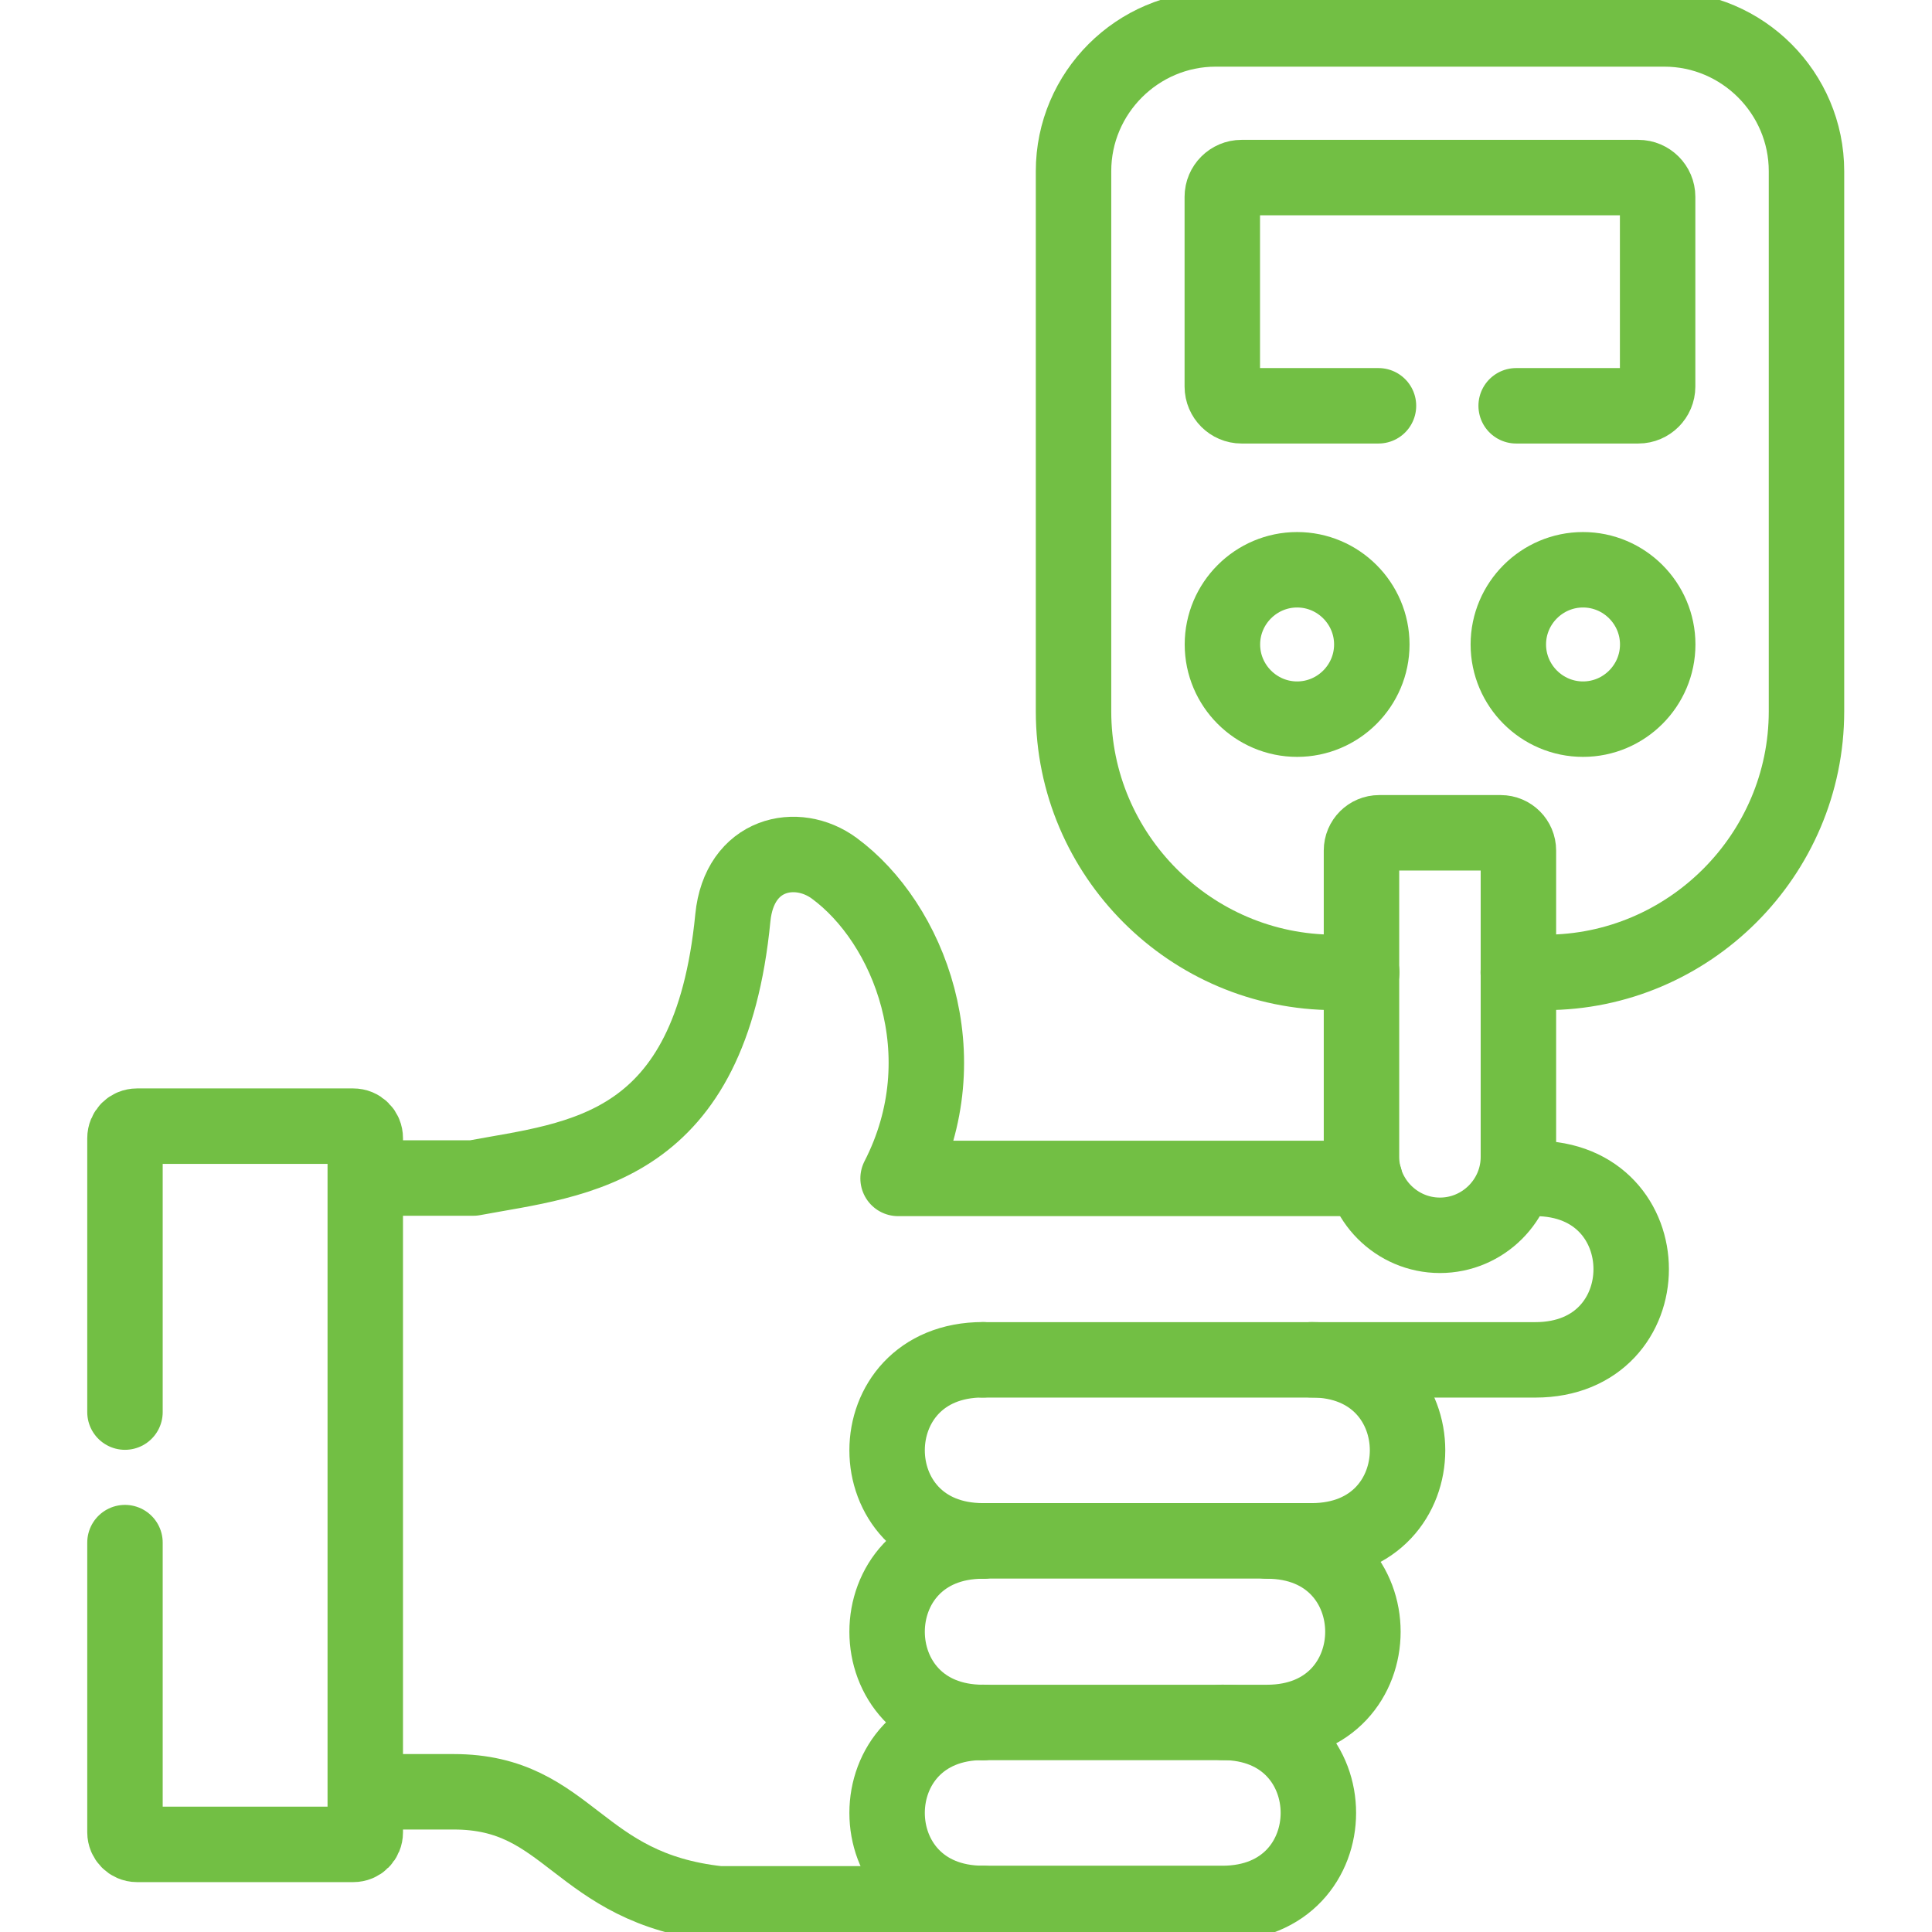
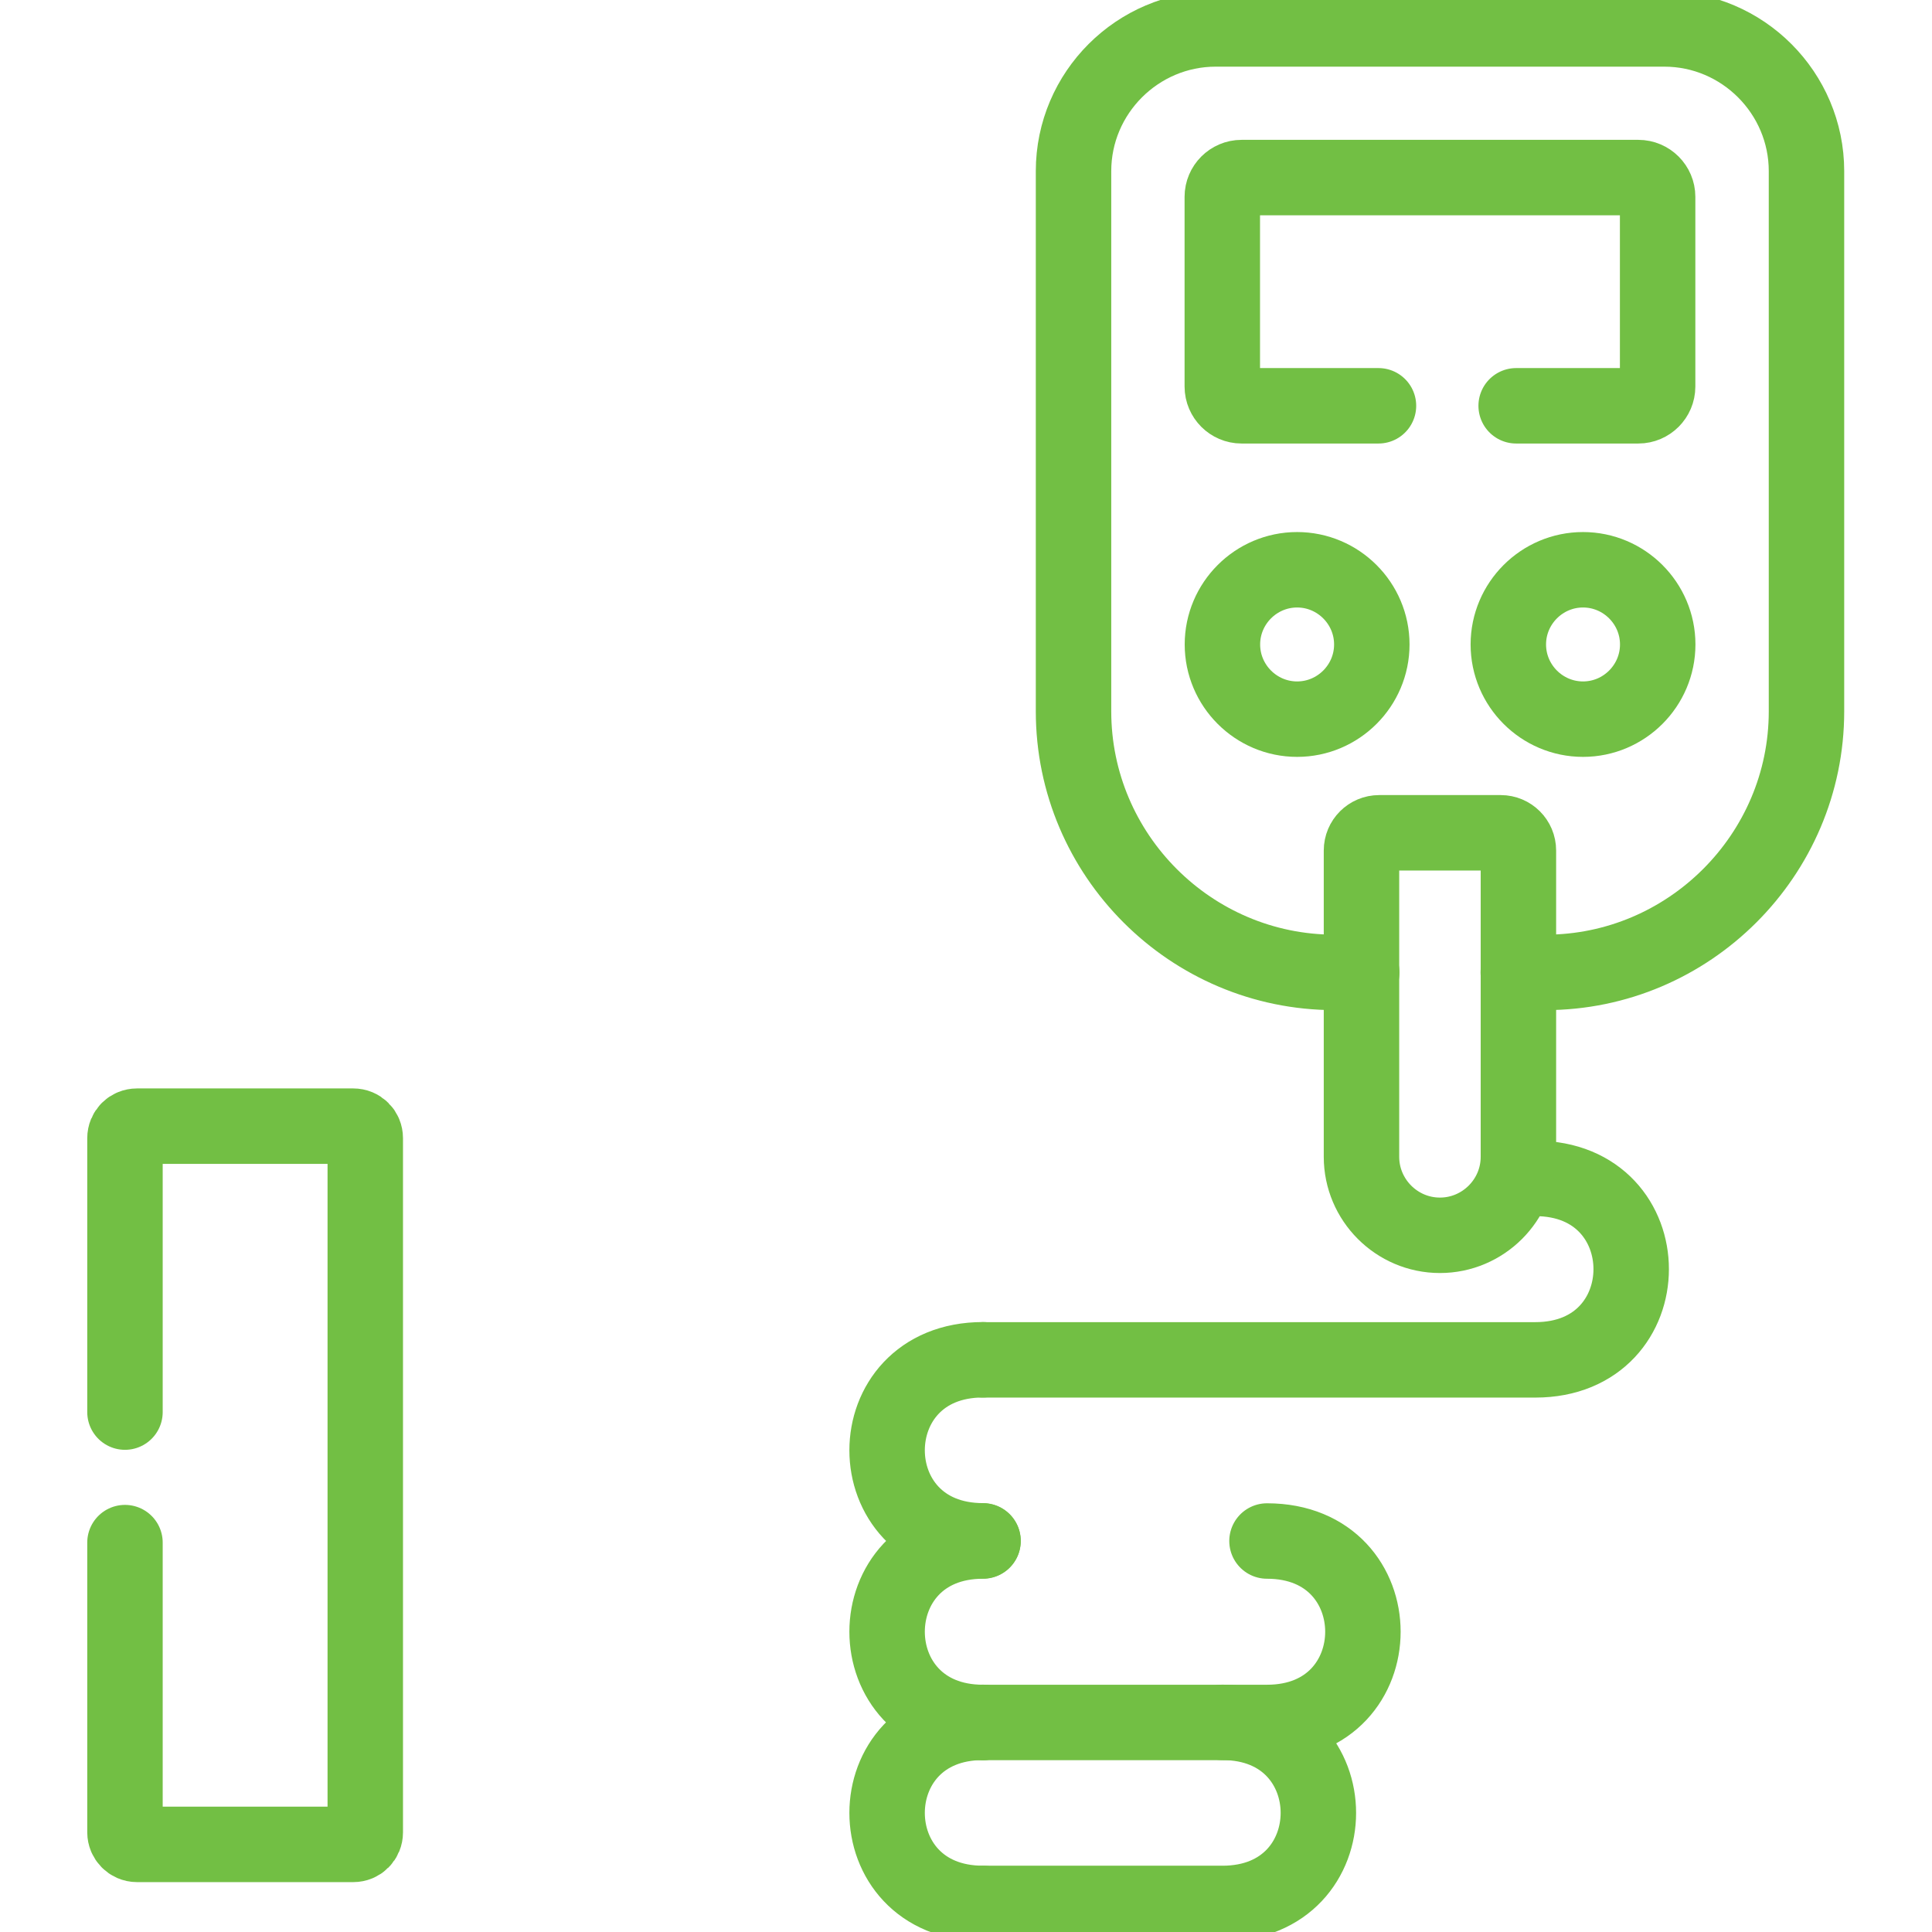
<svg xmlns="http://www.w3.org/2000/svg" xmlns:xlink="http://www.w3.org/1999/xlink" version="1.1" id="svg903" x="0px" y="0px" viewBox="0 0 682.7 682.7" style="enable-background:new 0 0 682.7 682.7;" xml:space="preserve">
  <style type="text/css">
	.st0{clip-path:url(#SVGID_2_);}
	.st1{fill:none;stroke:#72BF44;stroke-width:20;stroke-linecap:round;stroke-linejoin:round;stroke-miterlimit:13.333;}
</style>
  <g id="g909" transform="matrix(1.333,0,0,-1.333,0,682.667)">
    <g id="g911">
      <g>
        <defs>
          <rect id="SVGID_1_" x="-85.3" y="-85.3" width="682.7" height="682.7" />
        </defs>
        <clipPath id="SVGID_2_">
          <use xlink:href="#SVGID_1_" style="overflow:visible;" />
        </clipPath>
        <g id="g913" class="st0">
          <g id="g919" transform="translate(419.643,321.487)">
            <path id="path921" class="st1" d="M0,0c10.9,0,19.8,8.9,19.8,19.8c0,10.9-8.9,19.8-19.8,19.8s-19.8-8.9-19.8-19.8       C-19.8,8.9-10.9,0,0,0z" />
          </g>
          <g id="g923" transform="translate(406.987,199.743)">
            <path id="path925" class="st1" d="M0,0c33.9,0,33.9-48.1,0-48.1h-146.4" />
          </g>
          <g id="g927" transform="translate(260.587,151.668)">
            <path id="path929" class="st1" d="M0,0c-33.9,0-33.9-48,0-48" />
          </g>
          <g id="g931" transform="translate(347.702,151.668)">
-             <path id="path933" class="st1" d="M0,0c33.9,0,33.9-48,0-48h-87.1" />
-           </g>
+             </g>
          <g id="g935" transform="translate(324.062,55.546)">
            <path id="path937" class="st1" d="M0,0c33.9,0,33.9-48,0-48h-63.5" />
          </g>
          <g id="g939" transform="translate(260.587,55.546)">
            <path id="path941" class="st1" d="M0,0c-33.9,0-33.9-48,0-48" />
          </g>
          <g id="g943" transform="translate(361.773,199.743)">
-             <path id="path945" class="st1" d="M0,0h-123.7c16.8,32.7,2.8,67.7-16.9,82.2c-9.9,7.3-25.2,4.1-26.9-13.1       c-3-30.8-13.1-46.7-25.9-55.6c-13.1-9.1-29-10.8-42.9-13.4h-12.6h-16 M-264.9-162.6h23.4c30.9,0,32.5-25.6,70.3-29.7h70" />
-           </g>
+             </g>
          <g id="g947" transform="translate(335.868,103.622)">
            <path id="path949" class="st1" d="M0,0c33.9,0,33.9-48.1,0-48.1h-75.3" />
          </g>
          <g id="g951" transform="translate(260.587,103.622)">
            <path id="path953" class="st1" d="M0,0c-33.9,0-33.9-48.1,0-48.1" />
          </g>
          <g id="g955" transform="translate(33.129,103.197)">
            <path id="path957" class="st1" d="M0,0v-76.8C0-78.5,1.4-80,3.2-80h57.3c1.8,0,3.2,1.4,3.2,3.2v184c0,1.8-1.4,3.2-3.2,3.2H3.2       c-1.8,0-3.2-1.4-3.2-3.2V34.6" />
          </g>
          <g id="g959" transform="translate(343.852,321.487)">
            <path id="path961" class="st1" d="M0,0c10.9,0,19.8,8.9,19.8,19.8c0,10.9-8.9,19.8-19.8,19.8c-10.9,0-19.8-8.9-19.8-19.8       C-19.8,8.9-10.9,0,0,0z" />
          </g>
          <g id="g963" transform="translate(397.815,291.362)">
            <path id="path965" class="st1" d="M0,0h-32.2c-2.6,0-4.7-2.1-4.7-4.7v-81.2c0-11.4,9.3-20.8,20.8-20.8       c11.4,0,20.8,9.3,20.8,20.8v81.2C4.7-2.1,2.6,0,0,0z" />
          </g>
          <g id="g967" transform="translate(401.919,404.556)">
            <path id="path969" class="st1" d="M0,0h32.4c2.8,0,5.1,2.3,5.1,5.1v50.3c0,2.8-2.3,5.1-5.1,5.1H-72.8c-2.8,0-5.1-2.3-5.1-5.1       V5.1c0-2.8,2.3-5.1,5.1-5.1h36.3" />
          </g>
          <g id="g971" transform="translate(360.981,254.358)">
            <path id="path973" class="st1" d="M0,0h-7.2c-38.1,0-69.2,31.1-69.2,69.2v143.2c0,20.8,17,37.7,37.7,37.7H80.2       c20.8,0,37.7-17,37.7-37.7V69.2C117.9,31.1,86.7,0,48.7,0h-7.2" />
          </g>
        </g>
      </g>
    </g>
  </g>
</svg>